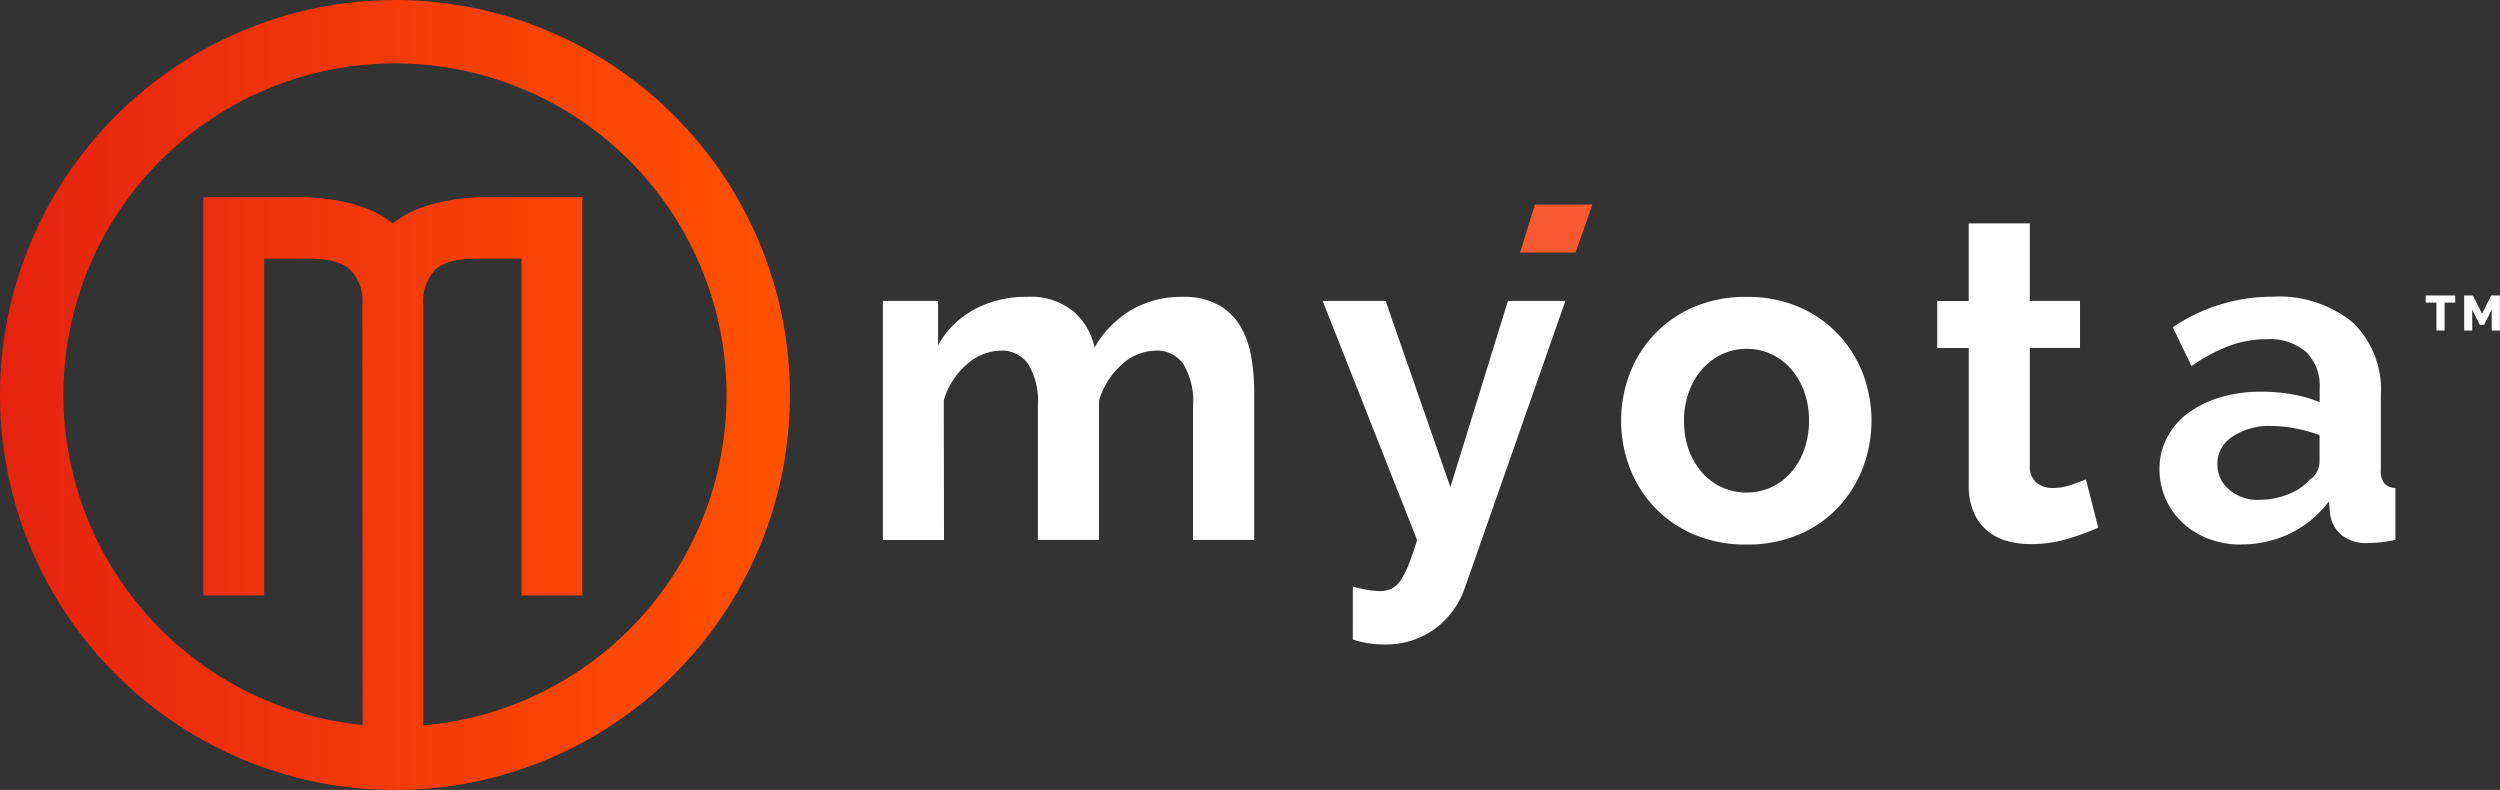
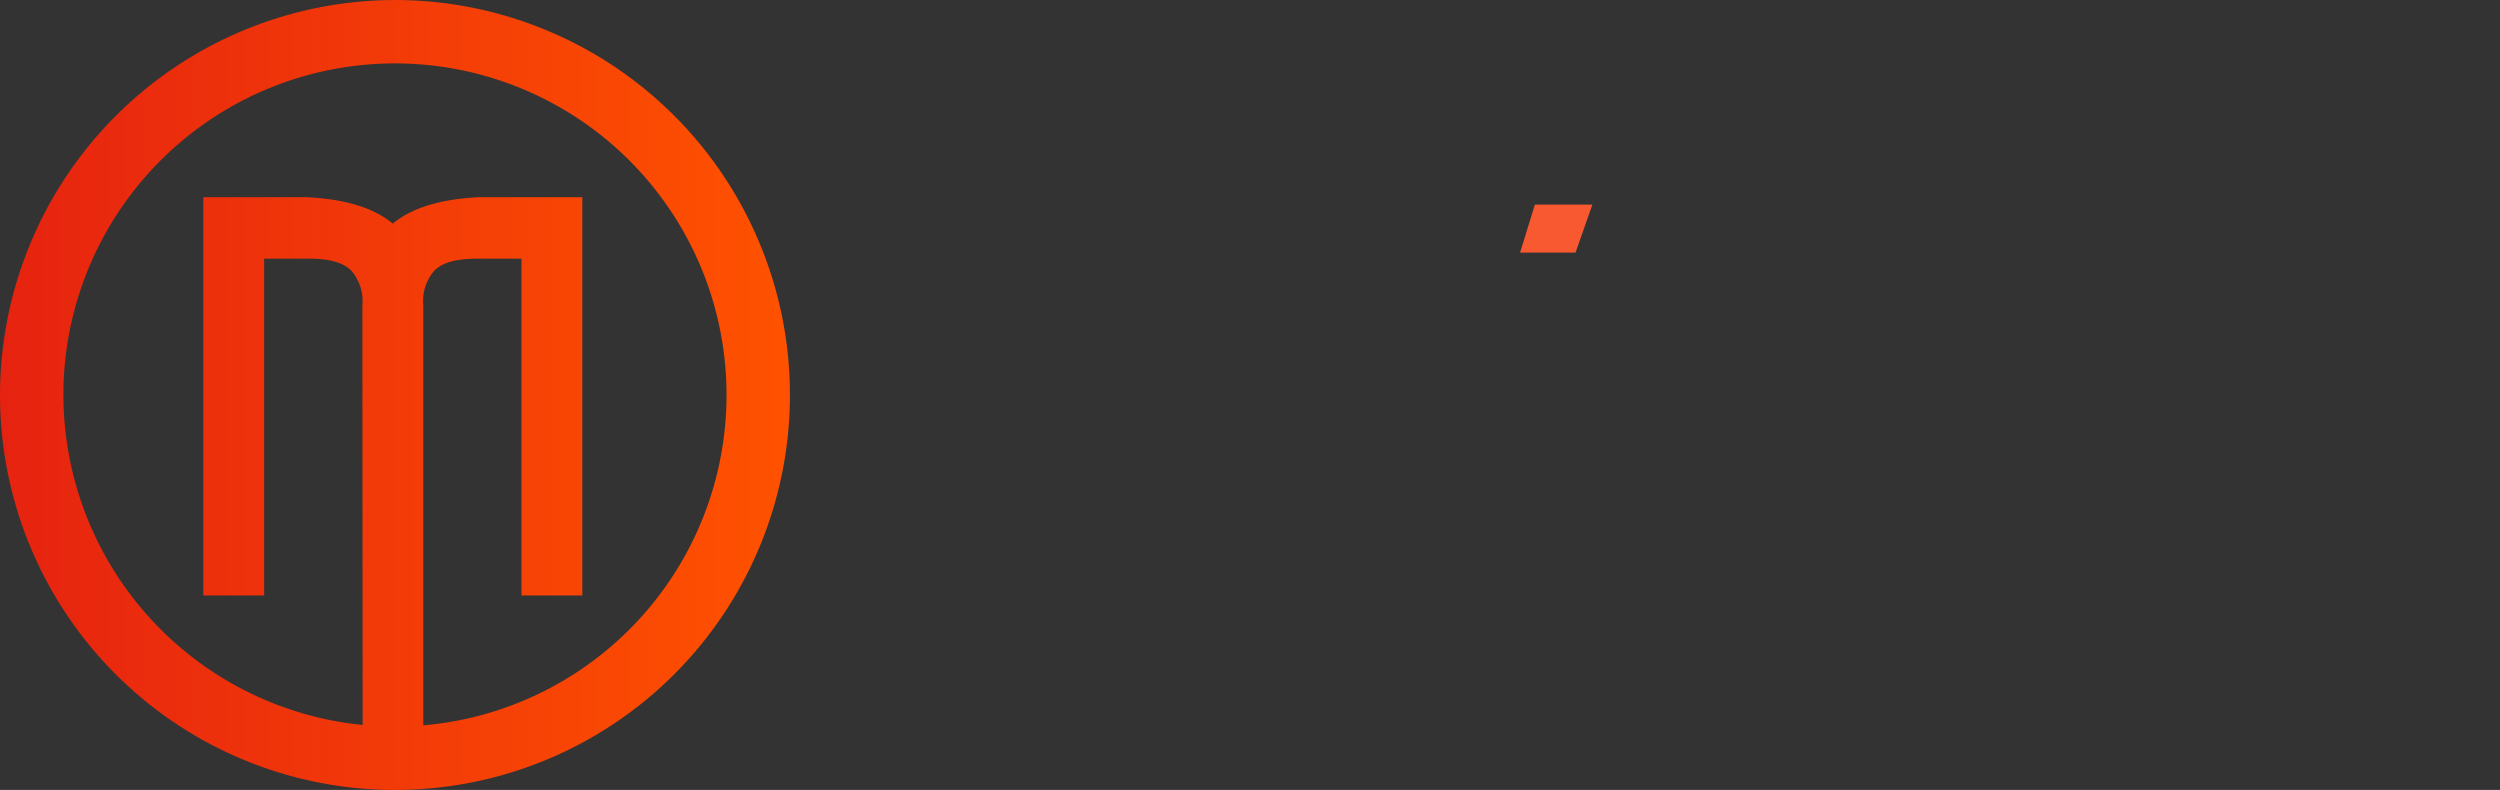
<svg xmlns="http://www.w3.org/2000/svg" width="183.973" height="58.131" viewBox="0 0 183.973 58.131">
  <rect x="0" y="0" width="183.973" height="58.131" fill="#333333" stroke="none" />
  <defs>
    <linearGradient id="linear-gradient" y1="0.5" x2="1" y2="0.5" gradientUnits="objectBoundingBox">
      <stop offset="0" stop-color="#e62310" />
      <stop offset="1" stop-color="#ff5200" />
    </linearGradient>
  </defs>
  <g id="Group_5" data-name="Group 5" transform="translate(-398.867 -972.533)">
-     <path id="Path_54" data-name="Path 54" d="M1947.894,1382.459a8.655,8.655,0,0,0,1.108.252,6.025,6.025,0,0,0,.906.084,1.923,1.923,0,0,0,.806-.168,1.724,1.724,0,0,0,.672-.588,5.754,5.754,0,0,0,.6-1.158q.3-.739.638-1.846l-6.949-17.59h4.633l4.767,13.7,4.23-13.7h4.23l-7.385,21.081a6.3,6.3,0,0,1-2.182,3.021,6.137,6.137,0,0,1-3.827,1.175,7.265,7.265,0,0,1-1.091-.084,6.99,6.99,0,0,1-1.158-.285Zm65.37-3.089a6.675,6.675,0,0,1-2.383-.419,5.728,5.728,0,0,1-1.913-1.175,5.464,5.464,0,0,1-1.259-1.762,5.337,5.337,0,0,1-.453-2.216,4.88,4.88,0,0,1,.554-2.3,5.274,5.274,0,0,1,1.544-1.8,7.657,7.657,0,0,1,2.367-1.158,10.321,10.321,0,0,1,3.021-.42,13.011,13.011,0,0,1,2.3.2,9.361,9.361,0,0,1,2,.571v-1.007a3.526,3.526,0,0,0-.99-2.685,4.118,4.118,0,0,0-2.937-.94,7.785,7.785,0,0,0-2.753.5,12.784,12.784,0,0,0-2.753,1.477l-1.376-2.854a12.987,12.987,0,0,1,7.318-2.249,8.574,8.574,0,0,1,5.891,1.863,6.827,6.827,0,0,1,2.1,5.388v5.472a1.581,1.581,0,0,0,.252,1.007,1.1,1.1,0,0,0,.822.336v3.827a10.016,10.016,0,0,1-1.98.235,3,3,0,0,1-1.964-.571,2.452,2.452,0,0,1-.856-1.511l-.1-.974a7.787,7.787,0,0,1-2.854,2.35,8.194,8.194,0,0,1-3.592.806Zm-36.4,0a9.656,9.656,0,0,1-3.86-.738,8.672,8.672,0,0,1-2.9-2,8.82,8.82,0,0,1-1.83-2.9,9.783,9.783,0,0,1,0-6.949,8.82,8.82,0,0,1,1.83-2.9,8.67,8.67,0,0,1,2.9-2,9.654,9.654,0,0,1,3.86-.739,9.534,9.534,0,0,1,3.844.739,8.709,8.709,0,0,1,2.887,2,8.816,8.816,0,0,1,1.829,2.9,9.783,9.783,0,0,1,0,6.949,8.955,8.955,0,0,1-1.813,2.9,8.485,8.485,0,0,1-2.887,2,9.656,9.656,0,0,1-3.86.738Zm20.85-17.926h3.693v3.458h-3.693v8.594a1.6,1.6,0,0,0,.487,1.326,1.859,1.859,0,0,0,1.192.386,4.136,4.136,0,0,0,1.376-.235q.672-.235,1.074-.4l.906,3.558a20.038,20.038,0,0,1-2.215.806,9.3,9.3,0,0,1-2.753.4,6.387,6.387,0,0,1-1.762-.235,3.877,3.877,0,0,1-1.443-.755,3.69,3.69,0,0,1-.99-1.343,4.86,4.86,0,0,1-.369-2v-10.1H1990.9v-3.458h2.316v-5.707h4.5Zm-79.905,17.59h-4.5v-17.59h4.062v3.256a6.716,6.716,0,0,1,2.669-2.635,7.977,7.977,0,0,1,3.877-.923,4.985,4.985,0,0,1,3.424,1.074,4.8,4.8,0,0,1,1.544,2.652,7.6,7.6,0,0,1,2.719-2.769,7.34,7.34,0,0,1,3.76-.957,5.226,5.226,0,0,1,2.652.6,4.361,4.361,0,0,1,1.611,1.578,6.594,6.594,0,0,1,.789,2.215,14.518,14.518,0,0,1,.218,2.518v10.977h-4.5v-9.869a5.235,5.235,0,0,0-.722-3.088,2.348,2.348,0,0,0-2-.974,3.771,3.771,0,0,0-2.518,1.024,5.639,5.639,0,0,0-1.678,2.669v10.239h-4.5v-9.869a5.233,5.233,0,0,0-.722-3.088,2.348,2.348,0,0,0-2-.974,3.83,3.83,0,0,0-2.5,1.007,5.476,5.476,0,0,0-1.7,2.652Zm96.728-2.954a5.864,5.864,0,0,0,2.165-.4,3.929,3.929,0,0,0,1.594-1.074,1.616,1.616,0,0,0,.738-1.276v-2.014a11,11,0,0,0-1.746-.487,9.392,9.392,0,0,0-1.813-.185,4.806,4.806,0,0,0-2.853.789,2.369,2.369,0,0,0-1.108,2,2.4,2.4,0,0,0,.873,1.9A3.167,3.167,0,0,0,2014.54,1376.081Zm-42.271-5.807a6.131,6.131,0,0,0,.352,2.132,5.206,5.206,0,0,0,.973,1.662,4.35,4.35,0,0,0,1.46,1.091,4.45,4.45,0,0,0,3.626,0,4.349,4.349,0,0,0,1.46-1.091,5.169,5.169,0,0,0,.973-1.678,6.263,6.263,0,0,0,.353-2.149,6.158,6.158,0,0,0-.353-2.115,5.17,5.17,0,0,0-.973-1.679,4.35,4.35,0,0,0-1.46-1.091,4.287,4.287,0,0,0-1.813-.386,4.135,4.135,0,0,0-1.813.4,4.555,4.555,0,0,0-1.46,1.108,5.169,5.169,0,0,0-.973,1.678,6.172,6.172,0,0,0-.352,2.115Zm56.754-8.708h-.785v2.057h-.6v-2.057h-.789v-.524h2.17Zm1.254,2.057h-.6v-2.581h.647l.669,1.349.672-1.349h.643v2.581h-.6v-1.545l-.56,1.123h-.32l-.56-1.123Z" transform="translate(-1449.473 -366.764)" fill="#fff" />
    <path id="Path_55" data-name="Path 55" d="M3011.484,1323.52h-4.23l-1.091,3.533h4.083Z" transform="translate(-2495.436 -335.929)" fill="#f85931" />
    <path id="Path_56" data-name="Path 56" d="M398.867,1001.6a29.065,29.065,0,1,0,29.065-29.065,29.1,29.1,0,0,0-29.065,29.065Zm4.665,0a24.4,24.4,0,1,1,26.481,24.311V994.995a3.426,3.426,0,0,1,.81-2.541c.632-.627,1.66-.9,3.339-.887h3.079v24.786h4.479l0-29.308h-7.6l-.011,0c-2.846.141-4.924.777-6.334,1.943-1.413-1.166-3.491-1.8-6.337-1.943l-.011,0h-7.6v29.308h4.48V991.566h3.082c1.673-.016,2.7.26,3.336.887a3.427,3.427,0,0,1,.81,2.541h0c0,6.568.014,24.345.018,30.888a24.434,24.434,0,0,1-22.019-24.284Z" transform="translate(0 0)" fill="url(#linear-gradient)" />
  </g>
</svg>